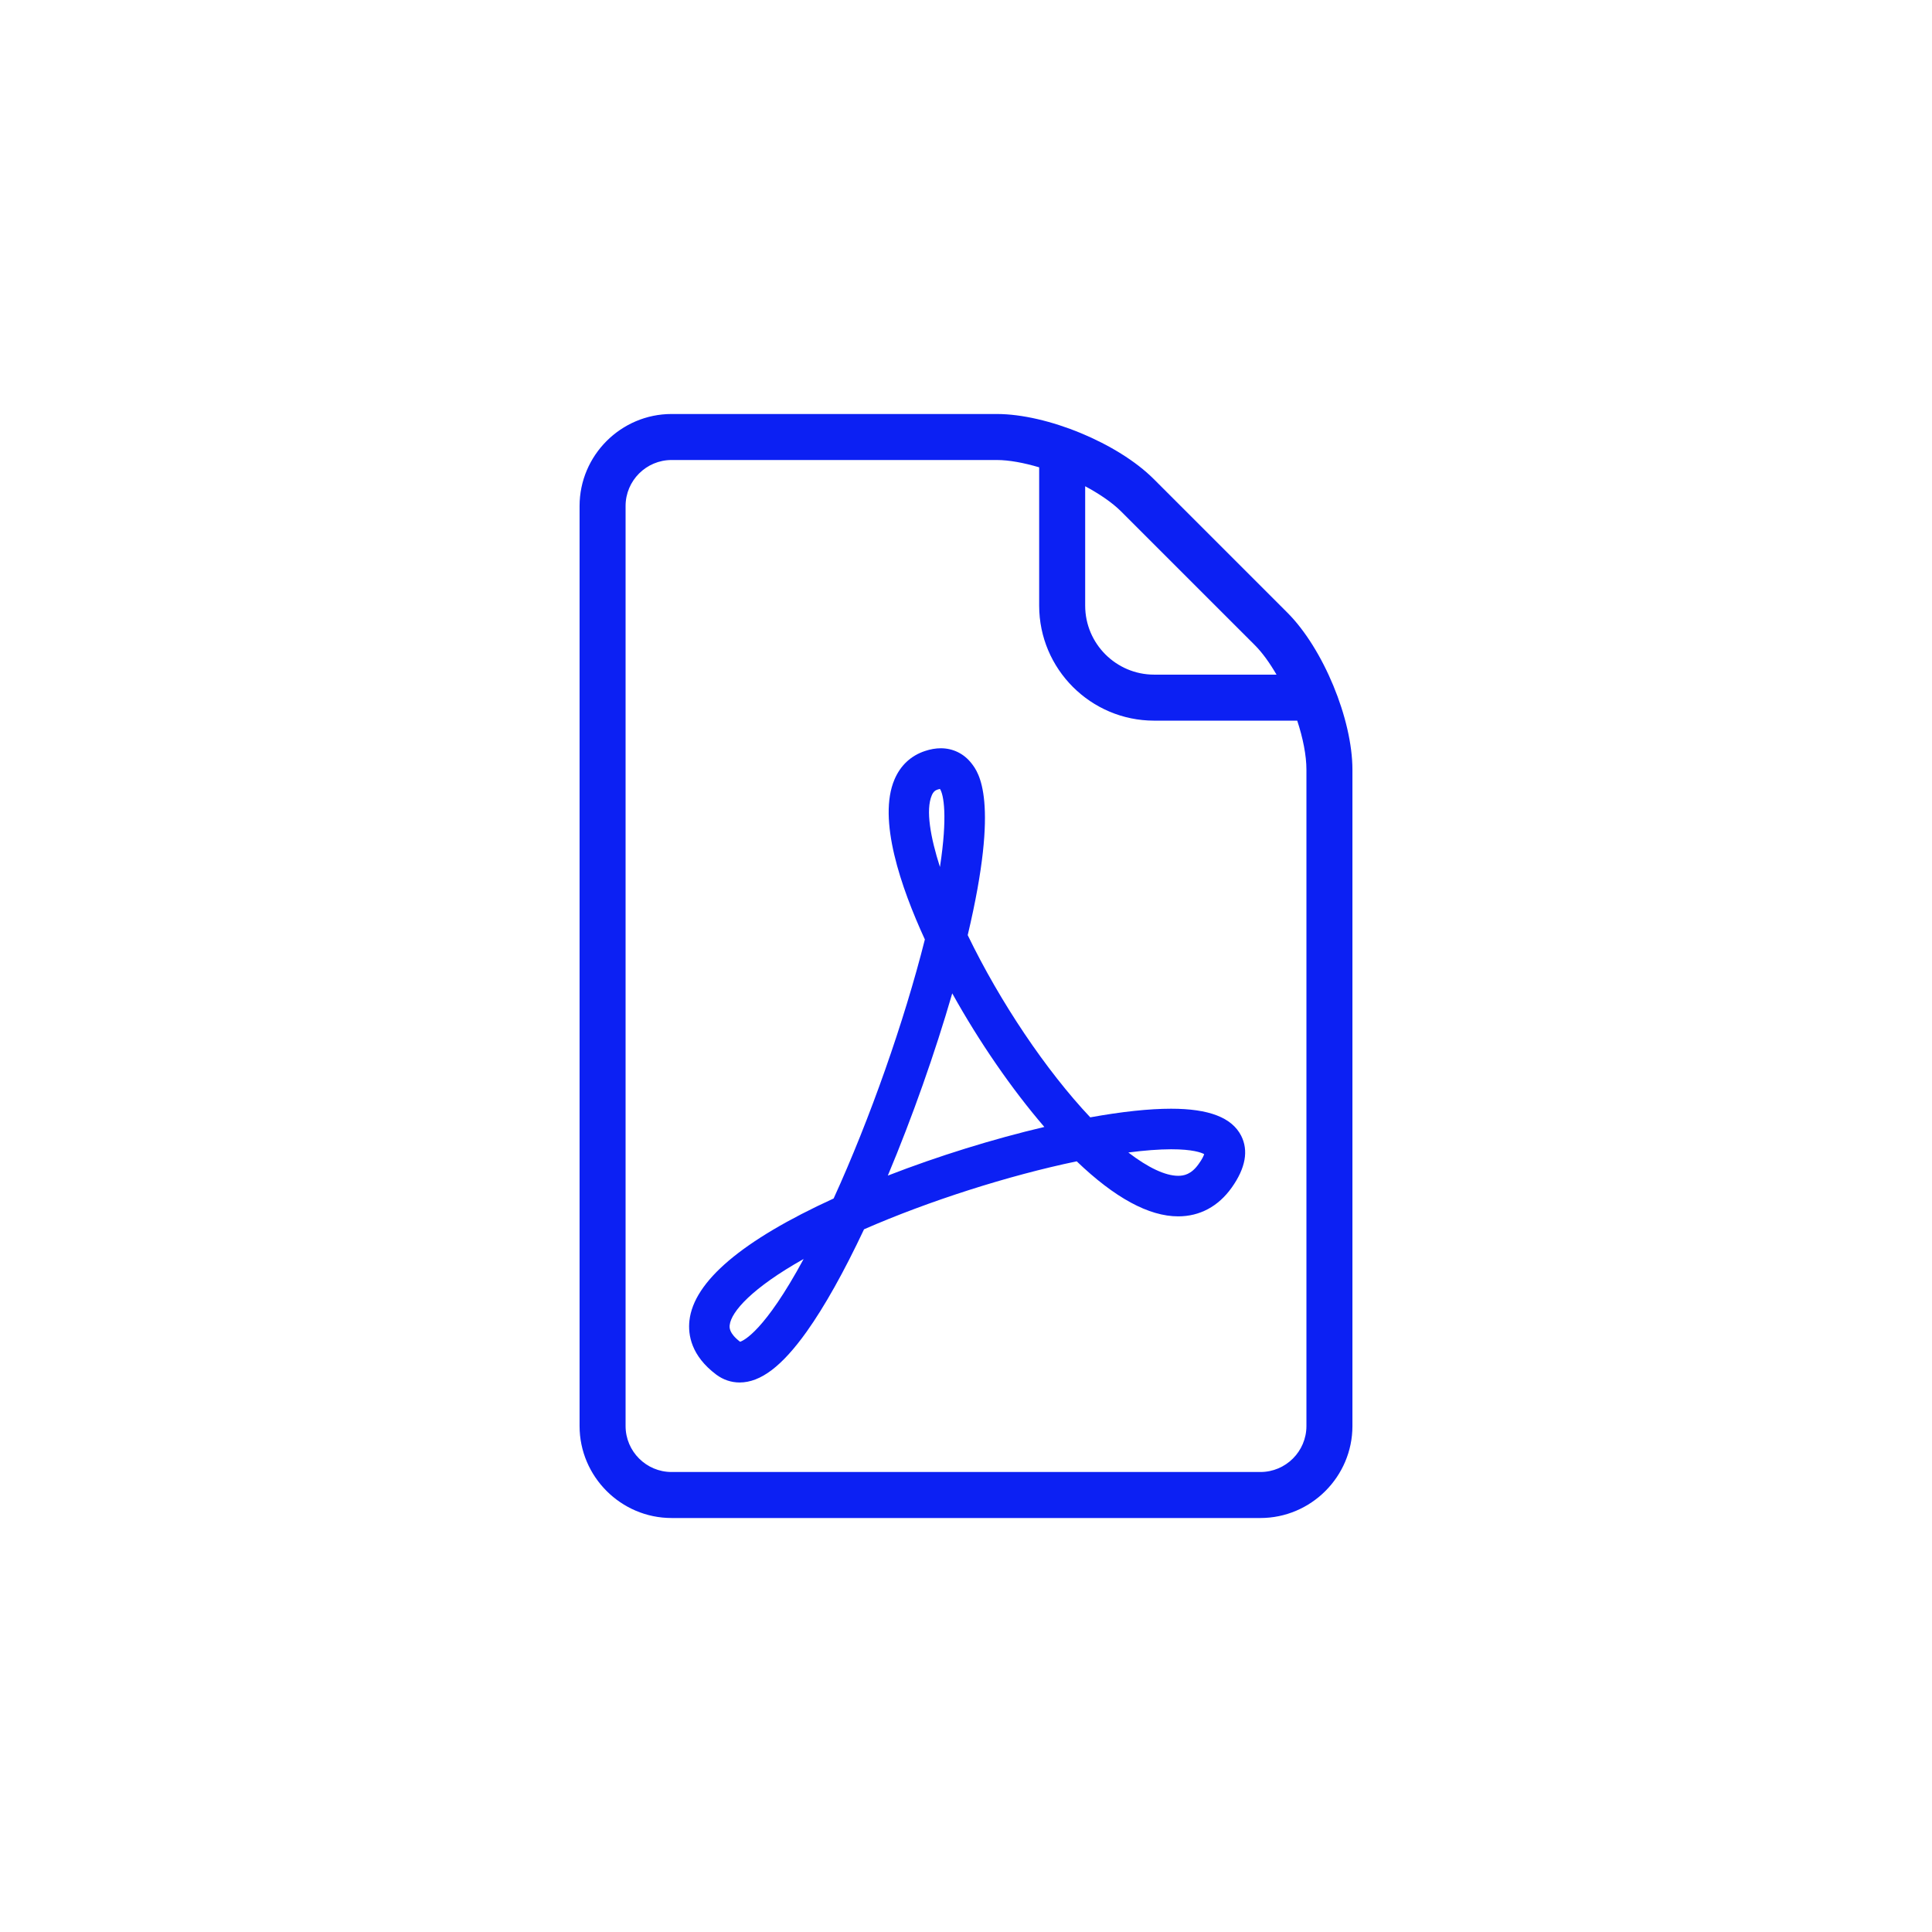
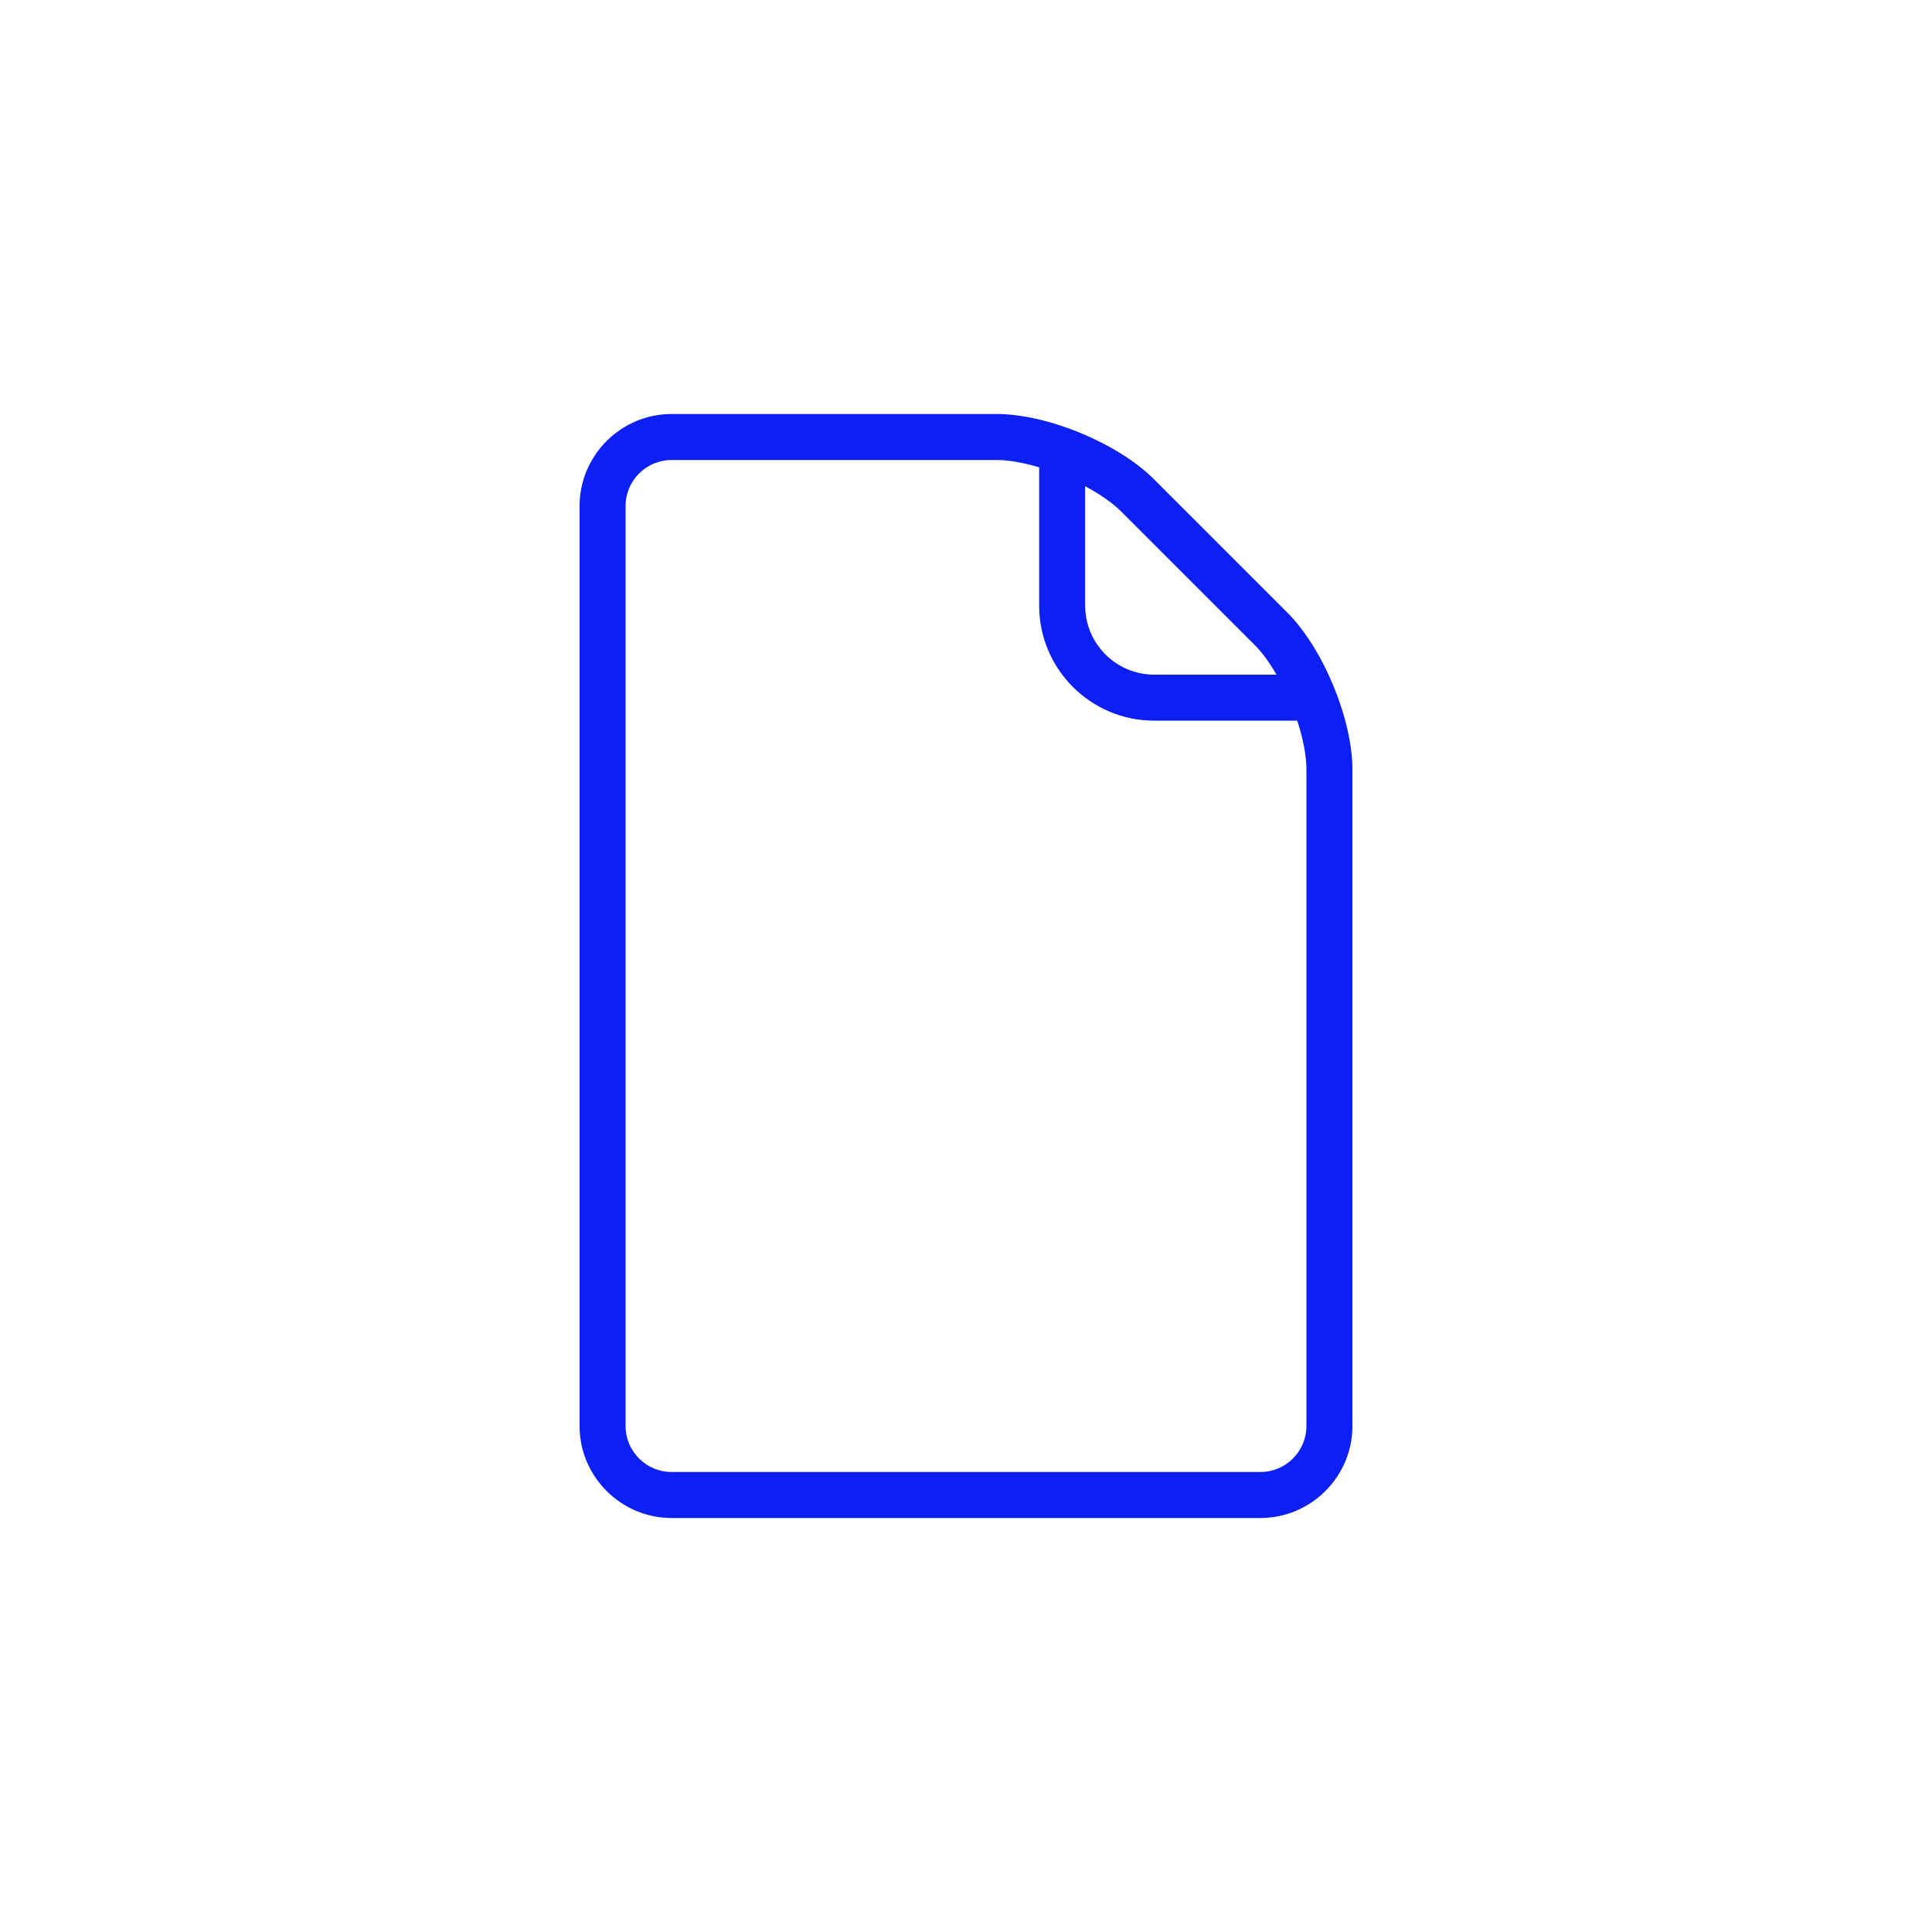
<svg xmlns="http://www.w3.org/2000/svg" fill="#0C20F3" data-icon="true" xml:space="preserve" viewBox="-20 -20 140 140" y="0px" x="0px" version="1.1">
  <g>
-     <path d="M64.863,60.342c-1.602,0-3.574,0.212-5.859,0.625c-3.197-3.389-6.529-8.343-8.88-13.203   c2.332-9.824,0.781-11.8,0.267-12.458c-0.55-0.699-1.338-1.084-2.217-1.084c-0.367,0-0.758,0.068-1.155,0.202   c-1.009,0.335-1.771,1.045-2.2,2.058c-1.234,2.884,0.459,7.806,2.2,11.595c-1.491,5.925-3.984,13.018-6.611,18.77   c-6.618,3.03-10.133,6.006-10.449,8.848c-0.114,1.035,0.127,2.552,1.946,3.916c0.498,0.371,1.081,0.569,1.689,0.569   c1.523,0,3.066-1.172,4.857-3.678c1.302-1.83,2.701-4.326,4.16-7.422c4.674-2.045,10.456-3.894,15.411-4.926   c2.76,2.646,5.227,3.988,7.355,3.988c1.562,0,2.904-0.717,3.875-2.08c1.008-1.416,1.236-2.686,0.684-3.77   C69.258,60.979,67.598,60.342,64.863,60.342z M33.629,77.229c-0.817-0.628-0.771-1.048-0.752-1.211   c0.11-0.97,1.628-2.691,5.358-4.788C35.41,76.455,33.89,77.148,33.629,77.229z M47.519,37.637c0.117-0.273,0.254-0.368,0.424-0.423   c0.078-0.026,0.13-0.039,0.169-0.046c0.267,0.394,0.569,1.963,0,5.657C47.425,40.681,47.07,38.688,47.519,37.637z M44.335,65.188   c1.771-4.222,3.418-8.887,4.668-13.206c1.959,3.522,4.317,6.943,6.674,9.681C51.953,62.539,47.982,63.772,44.335,65.188z    M66.855,64.353c-0.533,0.755-1.074,0.85-1.479,0.85c-0.938,0-2.193-0.6-3.613-1.689c1.172-0.153,2.221-0.231,3.1-0.234   c1.557,0,2.182,0.237,2.396,0.352C67.221,63.753,67.123,63.987,66.855,64.353z" />
    <path d="M73.288,24.395l-9.682-9.681C61.014,12.121,55.893,10,52.226,10H28.665c-3.667,0-6.667,3-6.667,6.667v66.667   c0,3.667,3,6.667,6.667,6.667h42.67c3.667,0,6.667-3,6.667-6.667V35.775C78.002,32.108,75.881,26.987,73.288,24.395z    M58.636,15.235c1.033,0.555,1.96,1.182,2.614,1.836l9.681,9.68c0.551,0.551,1.083,1.299,1.57,2.136h-8.865c-2.757,0-5-2.243-5-5   V15.235z M74.669,83.333c0,1.838-1.496,3.334-3.334,3.334h-42.67c-1.838,0-3.333-1.496-3.333-3.334V16.667   c0-1.838,1.495-3.333,3.333-3.333h23.561c0.905,0,1.979,0.205,3.076,0.53v10.024c0,4.595,3.739,8.333,8.334,8.333h10.366   c0.416,1.264,0.667,2.517,0.667,3.555V83.333z" />
  </g>
</svg>